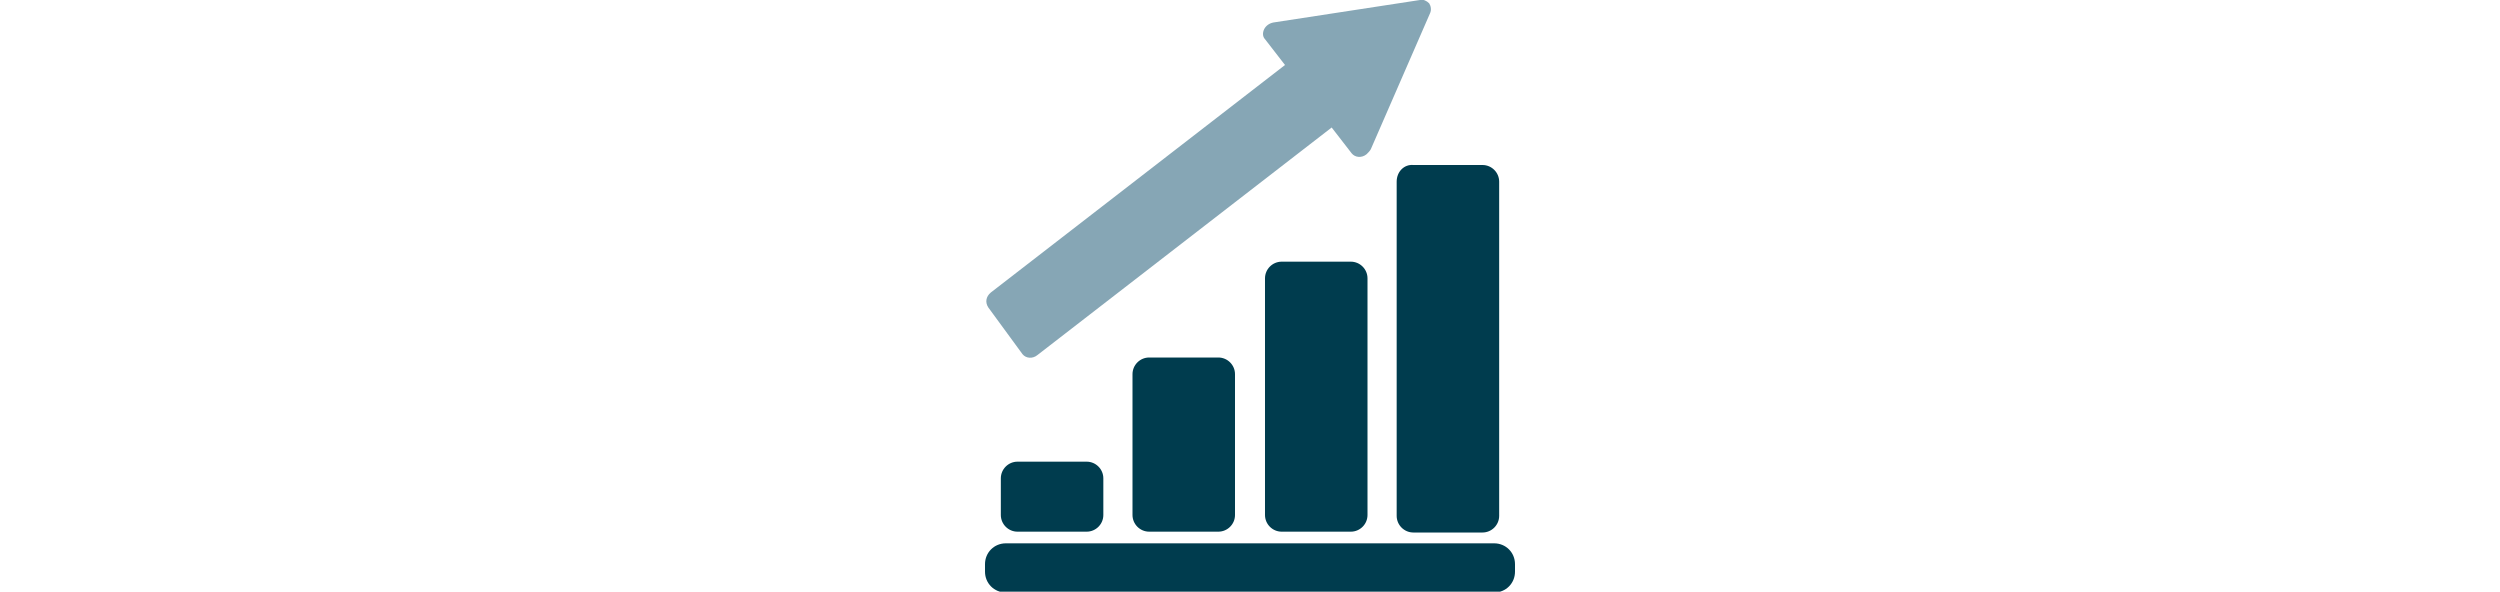
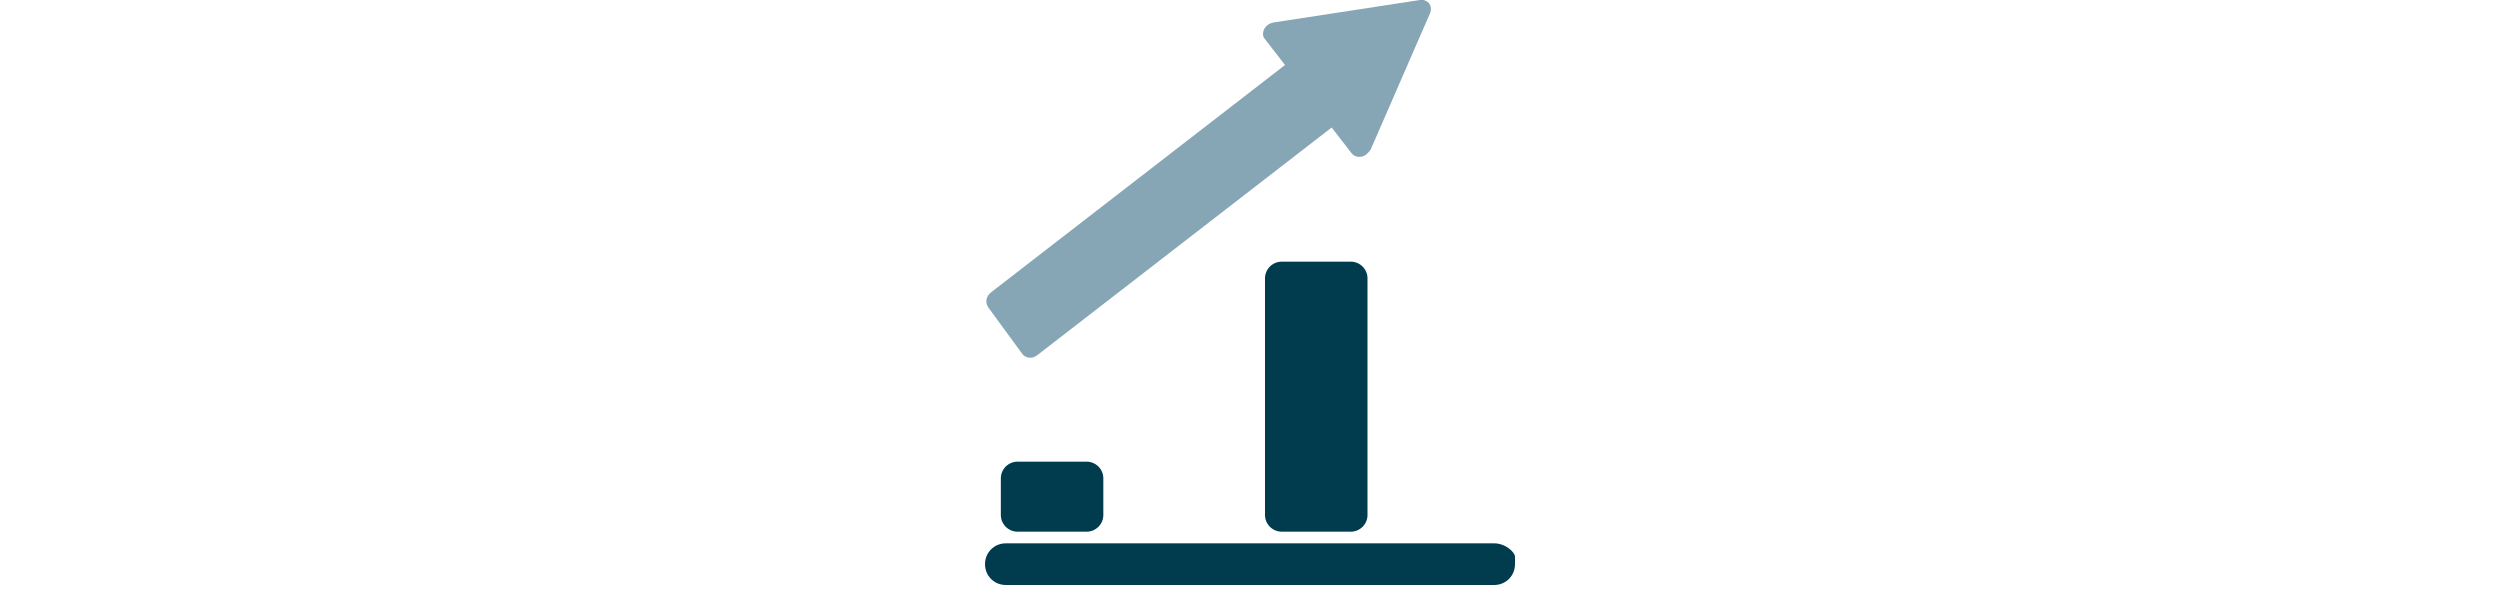
<svg xmlns="http://www.w3.org/2000/svg" version="1.1" id="Layer_1" x="0px" y="0px" viewBox="0 0 300 71" style="enable-background:new 0 0 300 71;" xml:space="preserve">
  <style type="text/css">
	.st0{fill:#003C4E;}
	.st1{fill:#86A6B5;}
</style>
  <g>
-     <path class="st0" d="M179.3,65.2h-58.6c-1.4,0-2.5,1.1-2.5,2.5v0.9c0,1.4,1.1,2.5,2.5,2.5h58.6c1.4,0,2.5-1.1,2.5-2.5v-0.9   C181.8,66.3,180.7,65.2,179.3,65.2z" />
-     <path class="st0" d="M167.6,21.8v40.1c0,1.1,0.9,2,2,2h8.3c1.1,0,2-0.9,2-2V21.8c0-1.1-0.9-2-2-2h-8.3   C168.5,19.7,167.6,20.6,167.6,21.8z" />
+     <path class="st0" d="M179.3,65.2h-58.6c-1.4,0-2.5,1.1-2.5,2.5c0,1.4,1.1,2.5,2.5,2.5h58.6c1.4,0,2.5-1.1,2.5-2.5v-0.9   C181.8,66.3,180.7,65.2,179.3,65.2z" />
    <path class="st0" d="M162.1,31.4h-8.3c-1.1,0-2,0.9-2,2v28.4c0,1.1,0.9,2,2,2h8.3c1.1,0,2-0.9,2-2V33.4   C164.1,32.3,163.2,31.4,162.1,31.4z" />
-     <path class="st0" d="M137.9,42.9c-1.1,0-2,0.9-2,2v16.9c0,1.1,0.9,2,2,2h8.3c1.1,0,2-0.9,2-2V44.9c0-1.1-0.9-2-2-2H137.9z" />
    <path class="st0" d="M122.1,55.4c-1.1,0-2,0.9-2,2v4.4c0,1.1,0.9,2,2,2h8.3c1.1,0,2-0.9,2-2v-4.4c0-1.1-0.9-2-2-2H122.1z" />
    <path class="st1" d="M122.7,42.5c0.4,0.5,1.2,0.6,1.8,0.1l35.3-27.3l2.4,3.1c0,0,0,0,0,0c0.4,0.5,1.2,0.6,1.8,0.1   c0.2-0.2,0.4-0.4,0.5-0.6l7.1-16.3c0.2-0.4,0.1-0.9-0.1-1.2c0,0,0,0,0,0c-0.3-0.3-0.7-0.5-1.1-0.4l-17.6,2.7   c-0.5,0.1-0.9,0.4-1.1,0.8c-0.2,0.4-0.2,0.9,0.1,1.2l2.4,3.1l-35.3,27.3c-0.6,0.5-0.7,1.2-0.3,1.8L122.7,42.5z" />
  </g>
</svg>